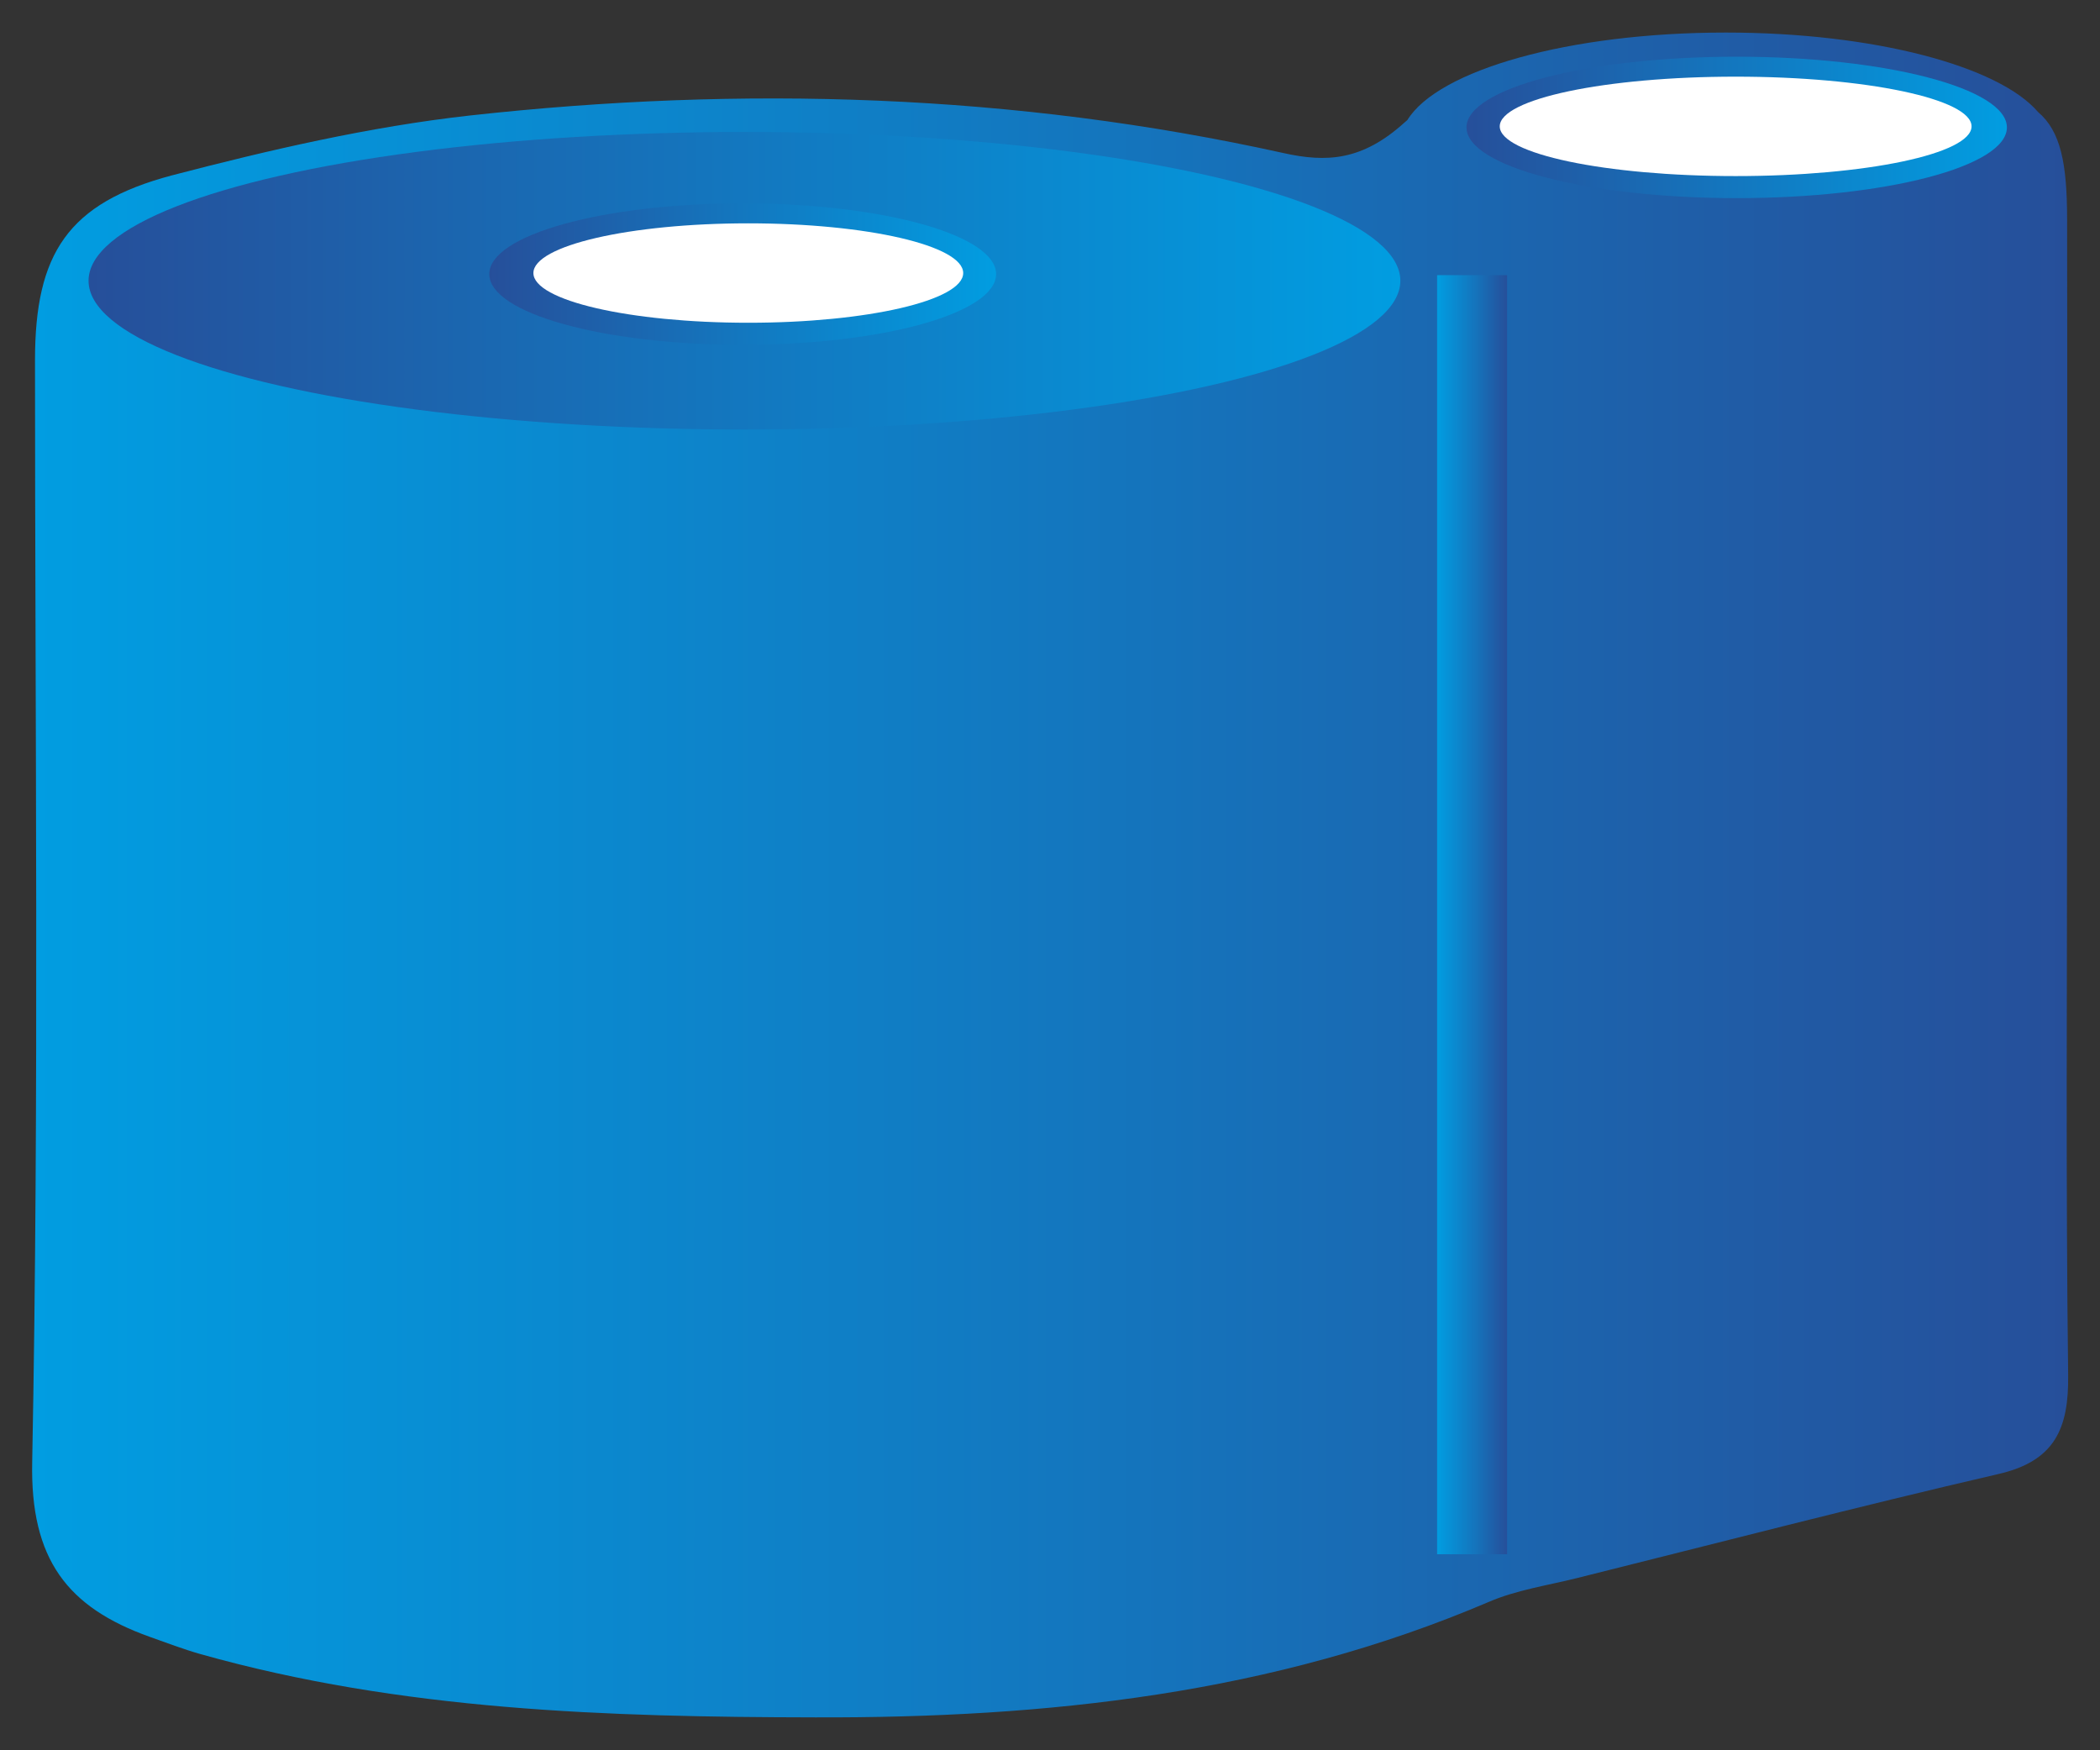
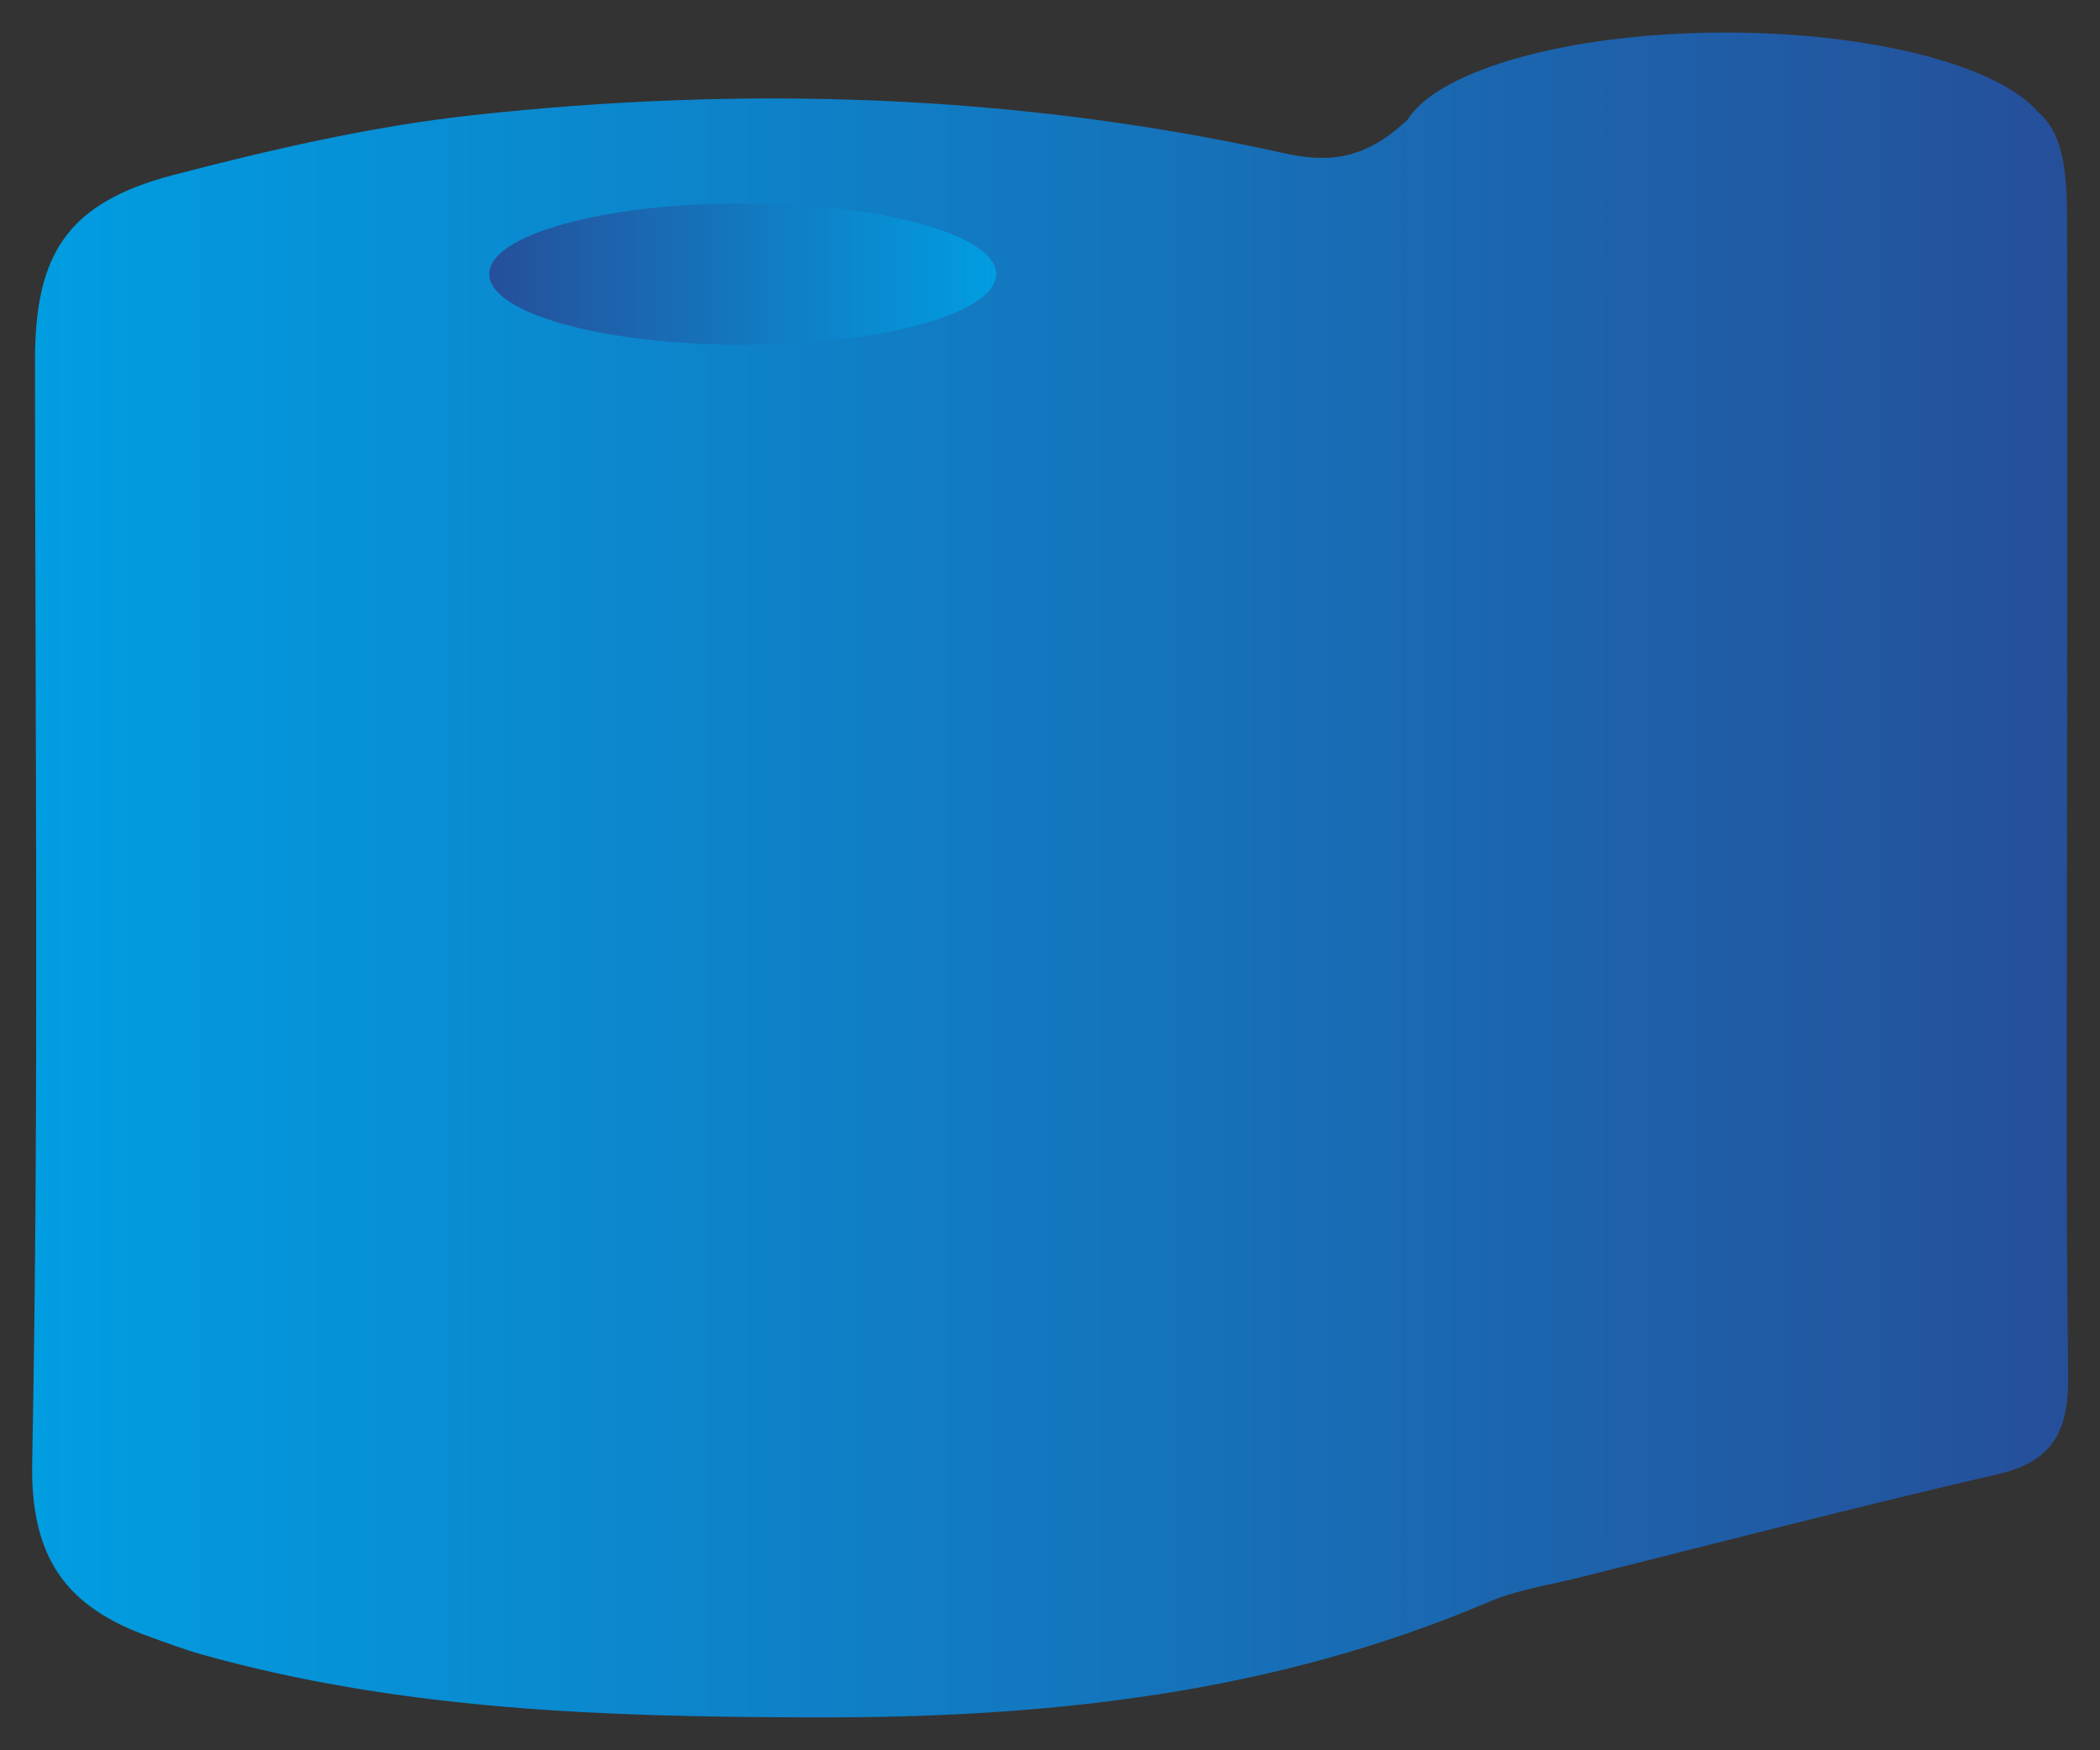
<svg xmlns="http://www.w3.org/2000/svg" version="1.1" id="Layer_1" x="0px" y="0px" width="60px" height="50px" viewBox="0 0 60 50" style="enable-background:new 0 0 60 50;" xml:space="preserve">
  <rect x="0" y="0" width="60" height="50" fill="#333333" stroke="none" />
  <style type="text/css">
	.st0{fill:url(#SVGID_1_);}
	.st1{fill:url(#SVGID_2_);}
	.st2{fill:url(#SVGID_3_);}
	.st3{fill:#FFFFFF;}
	.st4{fill:#264F9A;stroke:url(#SVGID_4_);stroke-width:2;stroke-miterlimit:10;}
	.st5{fill:url(#SVGID_5_);}
</style>
  <desc>Created with Sketch.</desc>
  <desc>Created with Sketch.</desc>
  <linearGradient id="SVGID_1_" gradientUnits="userSpaceOnUse" x1="0.913" y1="25" x2="59.087" y2="25">
    <stop offset="2.717173e-07" style="stop-color:#019DE1" />
    <stop offset="0.531" style="stop-color:#1475BD" />
    <stop offset="1" style="stop-color:#264F9A" />
  </linearGradient>
  <path class="st0" d="M59.06,22.56c0-5.43,0.01-10.86,0-16.29c0-1.59-0.18-2.52-0.83-3.07c-1.12-1.31-4.69-2.27-8.92-2.27  c-4.48,0-8.22,1.07-9.1,2.5c-0.02,0.02-0.05,0.04-0.07,0.06c-1.21,1.1-2.23,1.16-3.48,0.88c-7.69-1.7-15.45-1.93-23.24-1.07  c-2.86,0.32-5.71,0.98-8.51,1.71C1.94,5.8,1,7.24,1,10.29c0,10.49,0.12,20.99-0.08,31.47c-0.06,2.79,1.01,4.16,3.36,5  c0.48,0.17,0.95,0.35,1.44,0.49c5.75,1.62,11.65,1.8,17.57,1.81c6.61,0.02,13.09-0.67,19.25-3.3c0.79-0.34,1.68-0.47,2.52-0.68  c4.01-1,8.01-2.04,12.03-2.97c1.62-0.37,2.02-1.3,2-2.83C59.02,33.71,59.06,28.13,59.06,22.56z" />
  <linearGradient id="SVGID_2_" gradientUnits="userSpaceOnUse" x1="57.336" y1="3.639" x2="41.904" y2="3.639">
    <stop offset="2.717173e-07" style="stop-color:#019DE1" />
    <stop offset="0.531" style="stop-color:#1475BD" />
    <stop offset="1" style="stop-color:#264F9A" />
  </linearGradient>
-   <ellipse class="st1" cx="49.62" cy="3.64" rx="7.72" ry="2.02" />
  <g>
    <linearGradient id="SVGID_3_" gradientUnits="userSpaceOnUse" x1="40.014" y1="8.019" x2="2.535" y2="8.019">
      <stop offset="2.717173e-07" style="stop-color:#019DE1" />
      <stop offset="0.531" style="stop-color:#1475BD" />
      <stop offset="1" style="stop-color:#264F9A" />
    </linearGradient>
-     <ellipse class="st2" cx="21.27" cy="8.02" rx="18.74" ry="4.25" />
  </g>
  <g>
    <ellipse class="st3" cx="21.27" cy="7.86" rx="7.09" ry="1.57" />
  </g>
  <g>
-     <ellipse class="st3" cx="49.59" cy="3.61" rx="6.74" ry="1.42" />
-   </g>
+     </g>
  <linearGradient id="SVGID_4_" gradientUnits="userSpaceOnUse" x1="41.061" y1="26.128" x2="43.061" y2="26.128">
    <stop offset="2.717173e-07" style="stop-color:#019DE1" />
    <stop offset="0.531" style="stop-color:#1475BD" />
    <stop offset="1" style="stop-color:#264F9A" />
  </linearGradient>
-   <line class="st4" x1="42.06" y1="7.86" x2="42.06" y2="44.4" />
  <linearGradient id="SVGID_5_" gradientUnits="userSpaceOnUse" x1="28.462" y1="7.828" x2="13.974" y2="7.828">
    <stop offset="2.717173e-07" style="stop-color:#019DE1" />
    <stop offset="0.531" style="stop-color:#1475BD" />
    <stop offset="1" style="stop-color:#264F9A" />
  </linearGradient>
  <ellipse class="st5" cx="21.22" cy="7.83" rx="7.24" ry="2.02" />
  <g>
-     <ellipse class="st3" cx="21.38" cy="7.8" rx="6.14" ry="1.42" />
-   </g>
+     </g>
</svg>